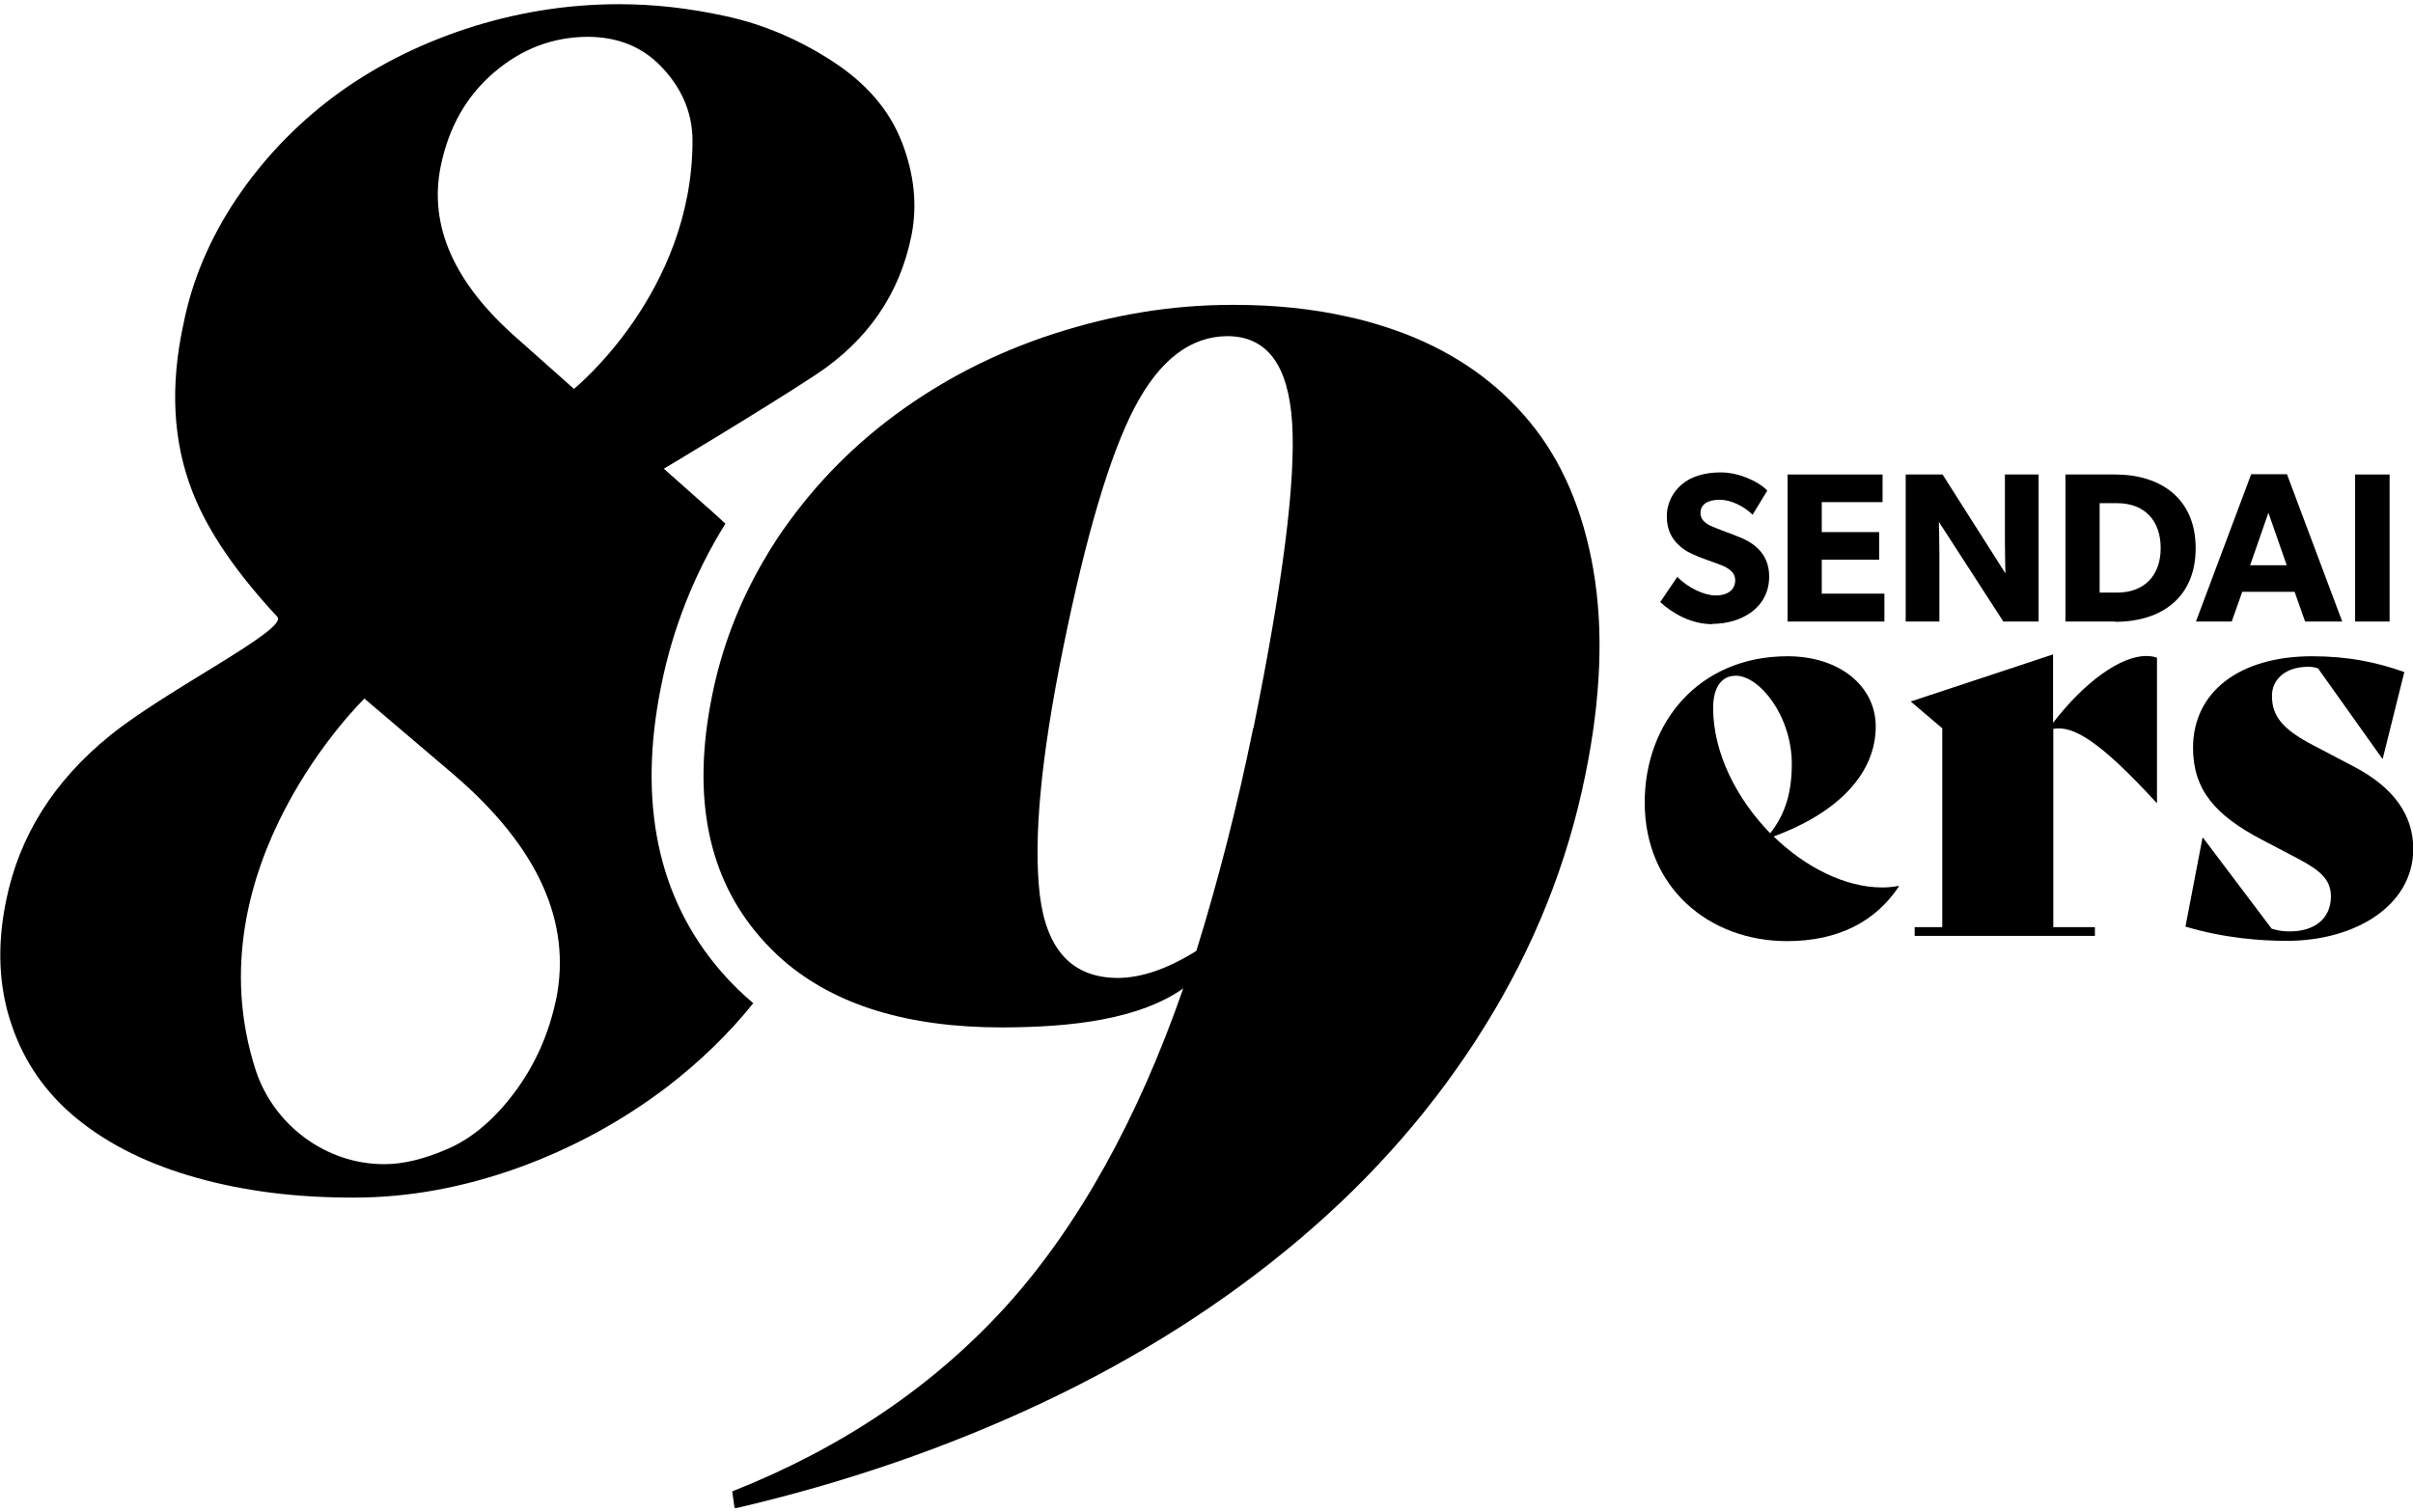
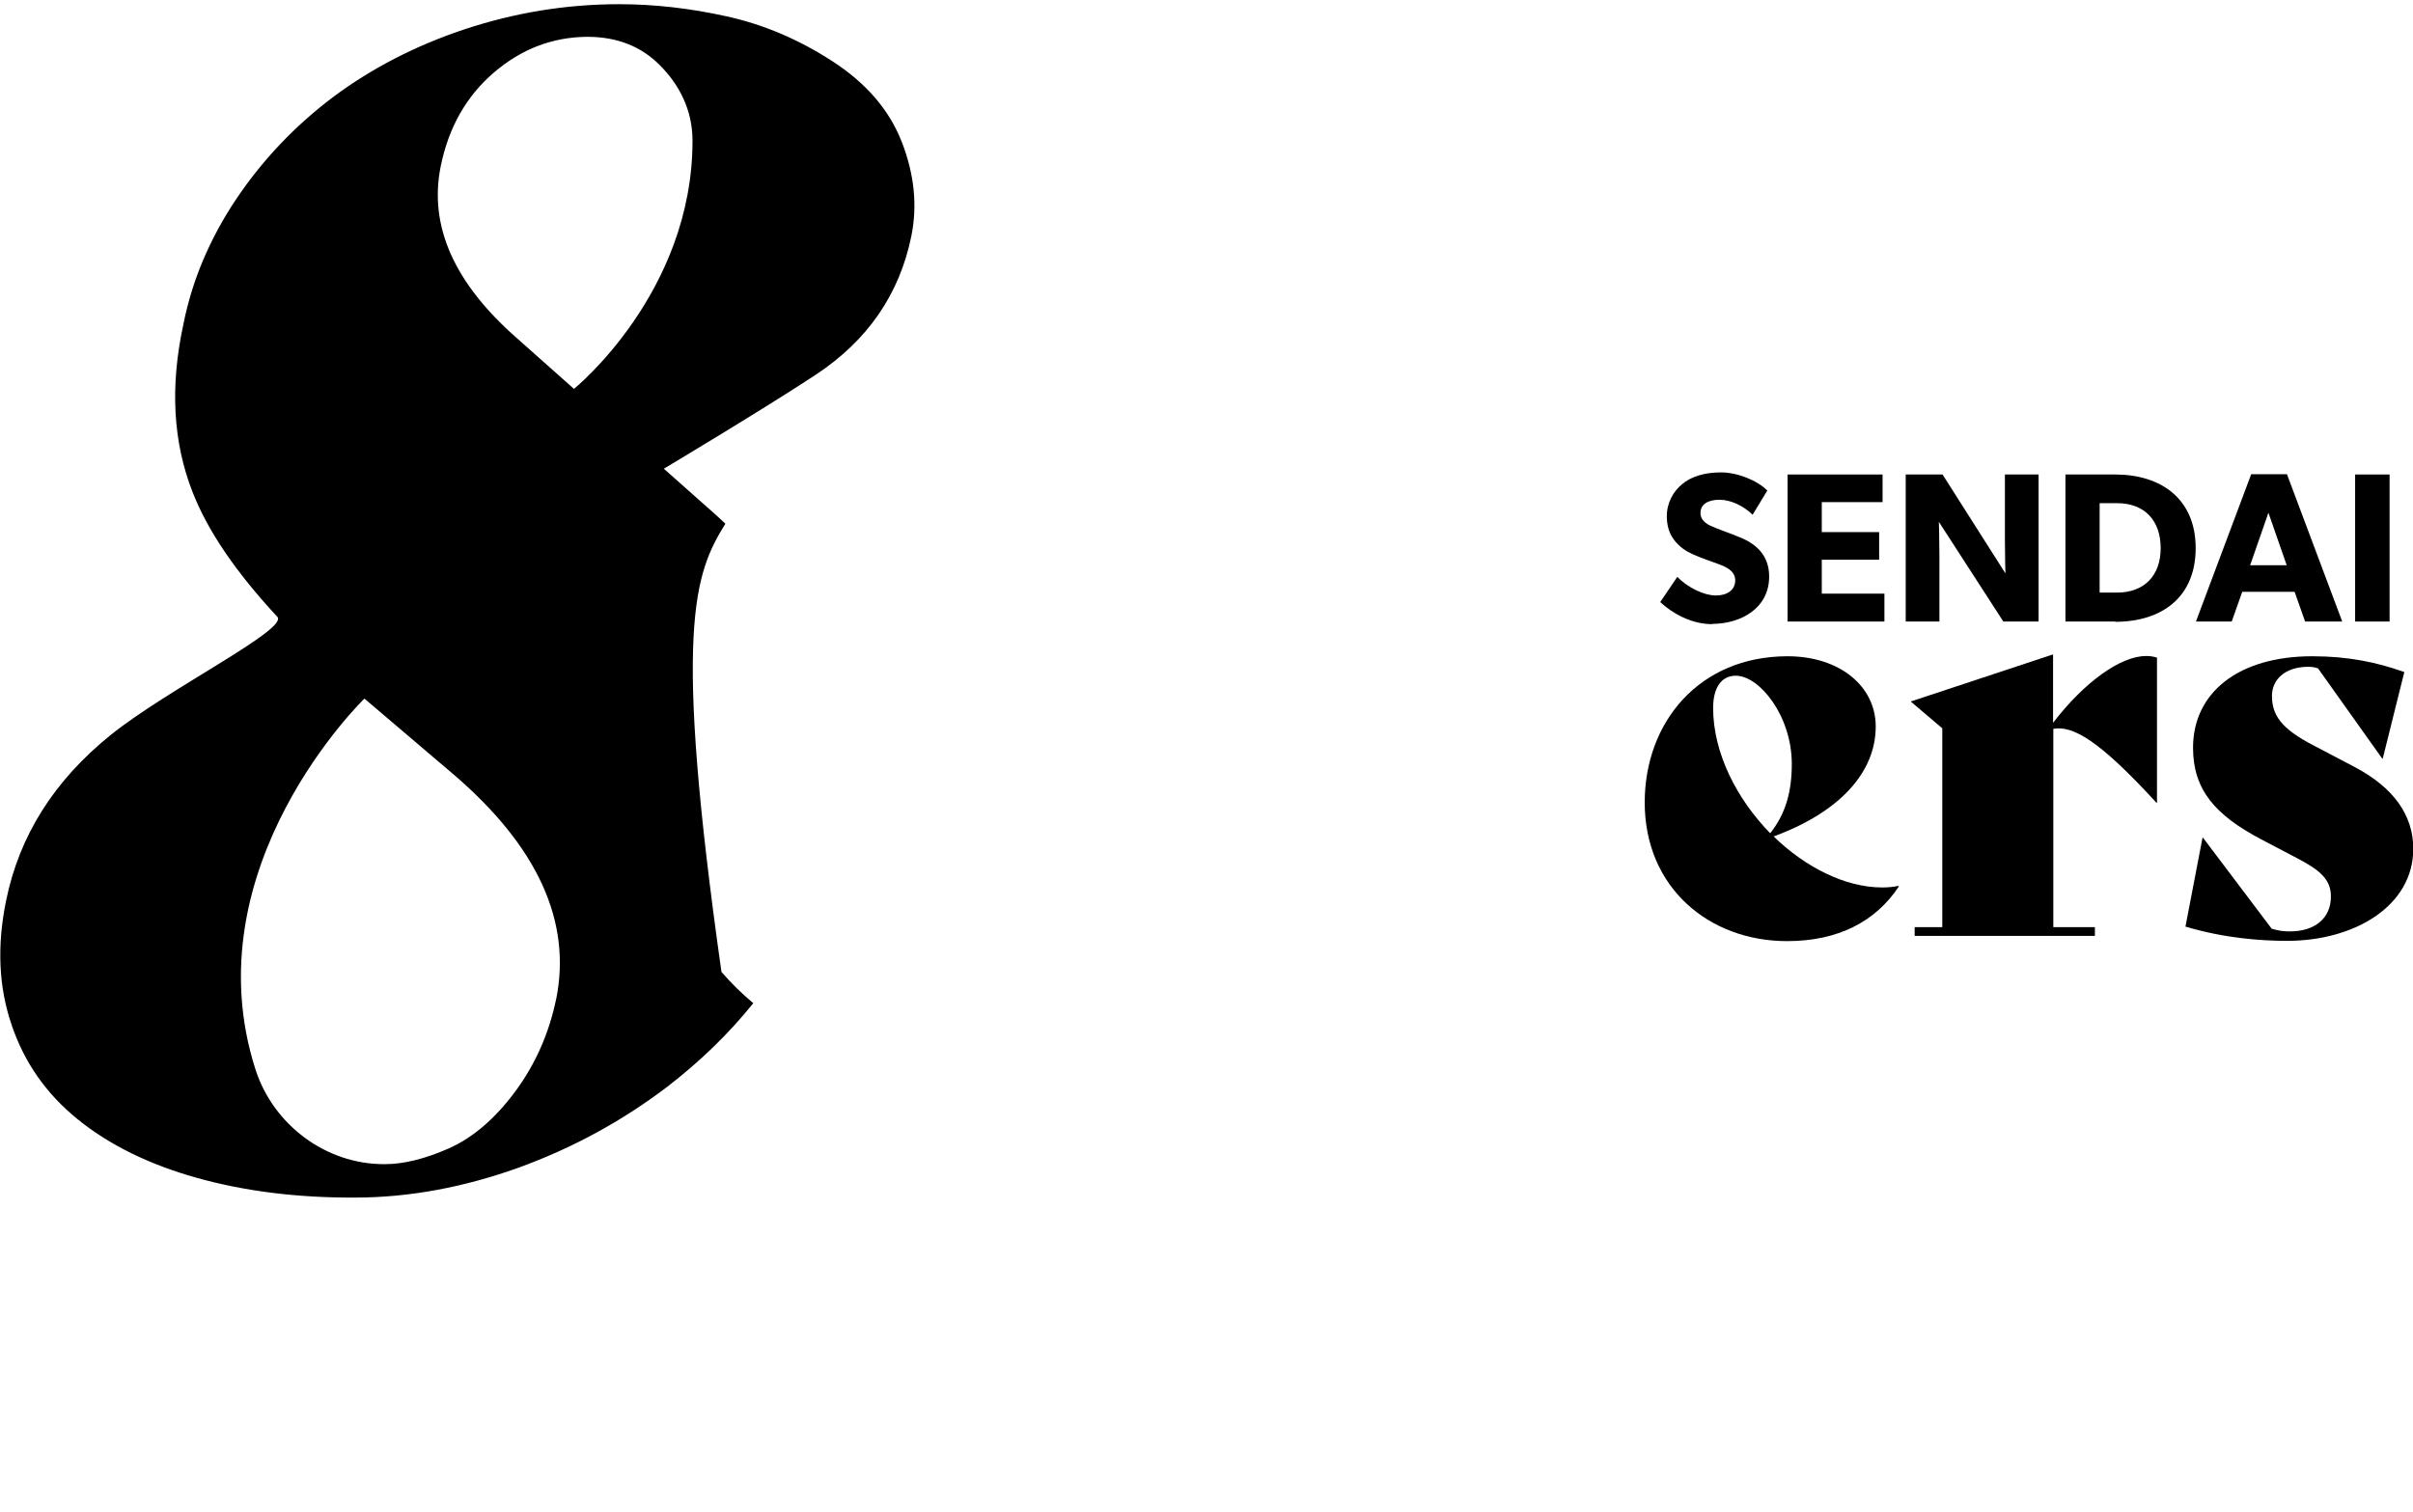
<svg xmlns="http://www.w3.org/2000/svg" width="134" height="84" viewBox="0 0 134 84" fill="none">
  <g clip-path="url(#clip0_6114_2038)">
-     <path d="M50.073 7.875C49.386 6.107 48.1 4.617 46.23 3.404C44.36 2.191 42.402 1.358 40.342 0.906C38.296 0.453 36.309 0.233 34.38 0.233C31.414 0.233 28.55 0.716 25.818 1.621C23.086 2.527 20.631 3.799 18.498 5.391C16.365 6.998 14.567 8.898 13.106 11.075C11.645 13.267 10.666 15.575 10.184 18.015C9.439 21.449 9.6 24.547 10.695 27.337C11.543 29.514 13.121 31.808 15.4 34.263C16.043 34.95 9.307 38.281 6.151 40.824C2.995 43.366 1.067 46.434 0.336 50.043C-0.175 52.542 -0.073 54.836 0.643 56.925C1.344 59.015 2.572 60.768 4.325 62.185C6.078 63.602 8.27 64.684 10.929 65.429C13.588 66.174 16.511 66.539 19.696 66.525C22.721 66.525 25.745 65.955 28.77 64.874C31.794 63.778 34.556 62.273 37.069 60.359C38.866 58.971 40.459 57.437 41.832 55.727C41.204 55.201 40.605 54.617 40.064 53.988C36.528 49.926 35.403 44.579 36.718 38.091C37.361 34.891 38.559 31.867 40.283 29.091C40.064 28.886 39.83 28.667 39.597 28.462L36.864 26.037C36.864 26.037 42.416 22.72 45.295 20.821C48.173 18.921 49.956 16.35 50.614 13.091C50.95 11.411 50.774 9.687 50.087 7.904M30.888 55.479C30.494 57.393 29.734 59.117 28.609 60.636C27.484 62.156 26.242 63.208 24.927 63.792C23.597 64.377 22.414 64.669 21.362 64.669C18.059 64.684 15.181 62.448 14.202 59.453C10.549 48.173 20.237 38.807 20.237 38.807L25.234 43.059C29.865 47.048 31.75 51.197 30.888 55.493M31.882 21.61L28.726 18.804C25.219 15.736 23.802 12.551 24.474 9.234C24.912 7.086 25.891 5.347 27.425 4.032C28.959 2.717 30.684 2.06 32.612 2.045C34.263 2.045 35.608 2.571 36.66 3.638C37.712 4.704 38.457 6.093 38.457 7.817C38.457 16.277 31.882 21.595 31.882 21.595" fill="black" />
+     <path d="M50.073 7.875C49.386 6.107 48.1 4.617 46.23 3.404C44.36 2.191 42.402 1.358 40.342 0.906C38.296 0.453 36.309 0.233 34.38 0.233C31.414 0.233 28.55 0.716 25.818 1.621C23.086 2.527 20.631 3.799 18.498 5.391C16.365 6.998 14.567 8.898 13.106 11.075C11.645 13.267 10.666 15.575 10.184 18.015C9.439 21.449 9.6 24.547 10.695 27.337C11.543 29.514 13.121 31.808 15.4 34.263C16.043 34.95 9.307 38.281 6.151 40.824C2.995 43.366 1.067 46.434 0.336 50.043C-0.175 52.542 -0.073 54.836 0.643 56.925C1.344 59.015 2.572 60.768 4.325 62.185C6.078 63.602 8.27 64.684 10.929 65.429C13.588 66.174 16.511 66.539 19.696 66.525C22.721 66.525 25.745 65.955 28.77 64.874C31.794 63.778 34.556 62.273 37.069 60.359C38.866 58.971 40.459 57.437 41.832 55.727C41.204 55.201 40.605 54.617 40.064 53.988C37.361 34.891 38.559 31.867 40.283 29.091C40.064 28.886 39.83 28.667 39.597 28.462L36.864 26.037C36.864 26.037 42.416 22.72 45.295 20.821C48.173 18.921 49.956 16.35 50.614 13.091C50.95 11.411 50.774 9.687 50.087 7.904M30.888 55.479C30.494 57.393 29.734 59.117 28.609 60.636C27.484 62.156 26.242 63.208 24.927 63.792C23.597 64.377 22.414 64.669 21.362 64.669C18.059 64.684 15.181 62.448 14.202 59.453C10.549 48.173 20.237 38.807 20.237 38.807L25.234 43.059C29.865 47.048 31.75 51.197 30.888 55.493M31.882 21.61L28.726 18.804C25.219 15.736 23.802 12.551 24.474 9.234C24.912 7.086 25.891 5.347 27.425 4.032C28.959 2.717 30.684 2.06 32.612 2.045C34.263 2.045 35.608 2.571 36.66 3.638C37.712 4.704 38.457 6.093 38.457 7.817C38.457 16.277 31.882 21.595 31.882 21.595" fill="black" />
    <path d="M95.134 39.319C95.134 41.847 96.464 44.404 98.305 46.288C99.167 45.193 99.503 43.98 99.503 42.431C99.503 39.786 97.72 37.536 96.391 37.536C95.587 37.536 95.134 38.208 95.134 39.334M105.45 49.24C104.164 51.183 102.089 52.279 99.24 52.279C94.9 52.279 91.335 49.298 91.335 44.579C91.335 40.137 94.345 36.455 99.269 36.455C102.162 36.455 104.164 38.121 104.164 40.356C104.164 42.884 102.191 45.105 98.495 46.464C100.248 48.173 102.469 49.298 104.529 49.298C104.836 49.298 105.143 49.269 105.42 49.211L105.45 49.24Z" fill="black" />
    <path d="M119.783 36.528V44.593H119.754C116.554 41.101 115.108 40.298 114.026 40.487V51.504H116.335V51.987H106.326V51.504H107.86V40.458L106.107 38.968L114.012 36.352V40.151C115.765 37.872 117.767 36.44 119.184 36.44C119.403 36.44 119.579 36.469 119.769 36.528" fill="black" />
    <path d="M121.361 51.49L122.311 46.537H122.34L126.154 51.592C126.577 51.709 126.797 51.739 127.162 51.739C128.521 51.739 129.441 51.037 129.441 49.795C129.441 48.889 128.886 48.363 127.6 47.691L125.569 46.624C123.012 45.28 121.785 43.863 121.785 41.54C121.785 38.471 124.313 36.455 128.404 36.455C130.406 36.455 131.998 36.791 133.518 37.332L132.32 42.139H132.291L128.725 37.127C128.565 37.069 128.36 37.039 128.199 37.039C126.84 37.039 126.168 37.799 126.168 38.647C126.168 39.713 126.665 40.473 128.477 41.408L130.786 42.621C132.904 43.746 134.015 45.266 134.015 47.151C134.015 50.307 130.786 52.264 127.001 52.264C125.555 52.264 123.524 52.118 121.376 51.475" fill="black" />
    <path d="M95.09 34.672C93.907 34.672 92.855 34.058 92.197 33.445L93.147 32.042C93.731 32.656 94.652 33.079 95.28 33.079C95.908 33.079 96.361 32.787 96.361 32.232C96.361 31.677 95.762 31.457 95.412 31.326C95.061 31.194 94.447 30.99 94.17 30.858C93.965 30.771 93.556 30.61 93.205 30.259C92.855 29.923 92.562 29.456 92.562 28.681C92.562 27.907 92.942 27.279 93.41 26.899C93.863 26.504 94.608 26.241 95.558 26.241C96.507 26.241 97.589 26.694 98.144 27.249L97.326 28.594C96.858 28.126 96.128 27.761 95.499 27.761C94.871 27.761 94.433 27.995 94.433 28.491C94.433 28.988 94.9 29.178 95.266 29.324C95.616 29.47 96.215 29.675 96.478 29.792C97.516 30.172 98.246 30.844 98.246 32.027C98.246 33.795 96.668 34.657 95.076 34.657" fill="black" />
    <path d="M99.269 34.526V26.358H104.544V27.893H101.168V29.558H104.354V31.093H101.168V32.977H104.646V34.526H99.269Z" fill="black" />
    <path d="M111.25 34.526L107.67 28.988C107.67 28.988 107.7 29.967 107.7 30.829V34.526H105.829V26.358H107.875L111.367 31.852C111.367 31.852 111.338 30.932 111.338 30.07V26.358H113.208V34.526H111.25Z" fill="black" />
    <path d="M117.562 27.951H116.598V32.919H117.562C119.082 32.919 119.988 31.969 119.988 30.45C119.988 28.93 119.111 27.951 117.562 27.951ZM117.46 34.526H114.699V26.358H117.46C120.017 26.358 121.931 27.717 121.931 30.45C121.931 33.182 120.046 34.541 117.46 34.541" fill="black" />
    <path d="M125.978 28.462L124.956 31.399H126.987L125.964 28.462H125.978ZM128.009 34.526L127.425 32.875H124.517L123.933 34.526H121.946L125.014 26.344H127.001L130.07 34.526H127.995H128.009Z" fill="black" />
    <path d="M132.7 26.358H130.786V34.526H132.7V26.358Z" fill="black" />
-     <path d="M88.486 31.663C87.916 28.361 86.747 25.614 84.95 23.437C83.167 21.274 80.859 19.638 78.024 18.542C77.323 18.279 76.607 18.045 75.862 17.84C75.526 17.753 75.19 17.665 74.839 17.592C72.896 17.154 70.806 16.935 68.556 16.935H68.41C65.049 16.935 61.762 17.49 58.518 18.542C55.274 19.594 52.352 21.099 49.737 23.027C47.121 24.956 44.93 27.265 43.147 29.939C42.87 30.362 42.606 30.786 42.358 31.224C41.014 33.548 40.064 36.032 39.538 38.676C38.413 44.258 39.304 48.729 42.227 52.075C42.636 52.542 43.059 52.966 43.512 53.361C46.391 55.844 50.423 57.072 55.625 57.072H55.757C59.614 57.057 63.281 56.604 65.707 54.909C63.208 62.127 59.862 68.162 55.844 72.589C51.812 77.016 46.756 80.435 40.663 82.846L40.795 83.796C46.902 82.379 52.63 80.406 57.948 77.893C63.267 75.38 68.001 72.355 72.136 68.863C76.285 65.356 79.719 61.411 82.451 57.013C85.184 52.615 87.054 47.94 88.047 43.001C88.91 38.764 89.056 34.98 88.486 31.677M69.594 40.444C68.731 44.681 67.679 48.816 66.438 52.82C64.859 53.813 63.413 54.31 62.098 54.325C59.57 54.325 58.124 52.805 57.744 49.722C57.379 46.639 57.802 42.081 59.029 36.046C60.315 29.705 61.645 25.234 63.018 22.618C64.392 20.003 66.101 18.688 68.147 18.673C70.353 18.673 71.551 20.266 71.756 23.495C71.96 26.709 71.245 32.364 69.608 40.444" fill="black" />
  </g>
  <defs>
    <clipPath id="clip0_6114_2038">
      <rect width="134" height="83.533" fill="white" transform="translate(0 0.233)" />
    </clipPath>
  </defs>
</svg>